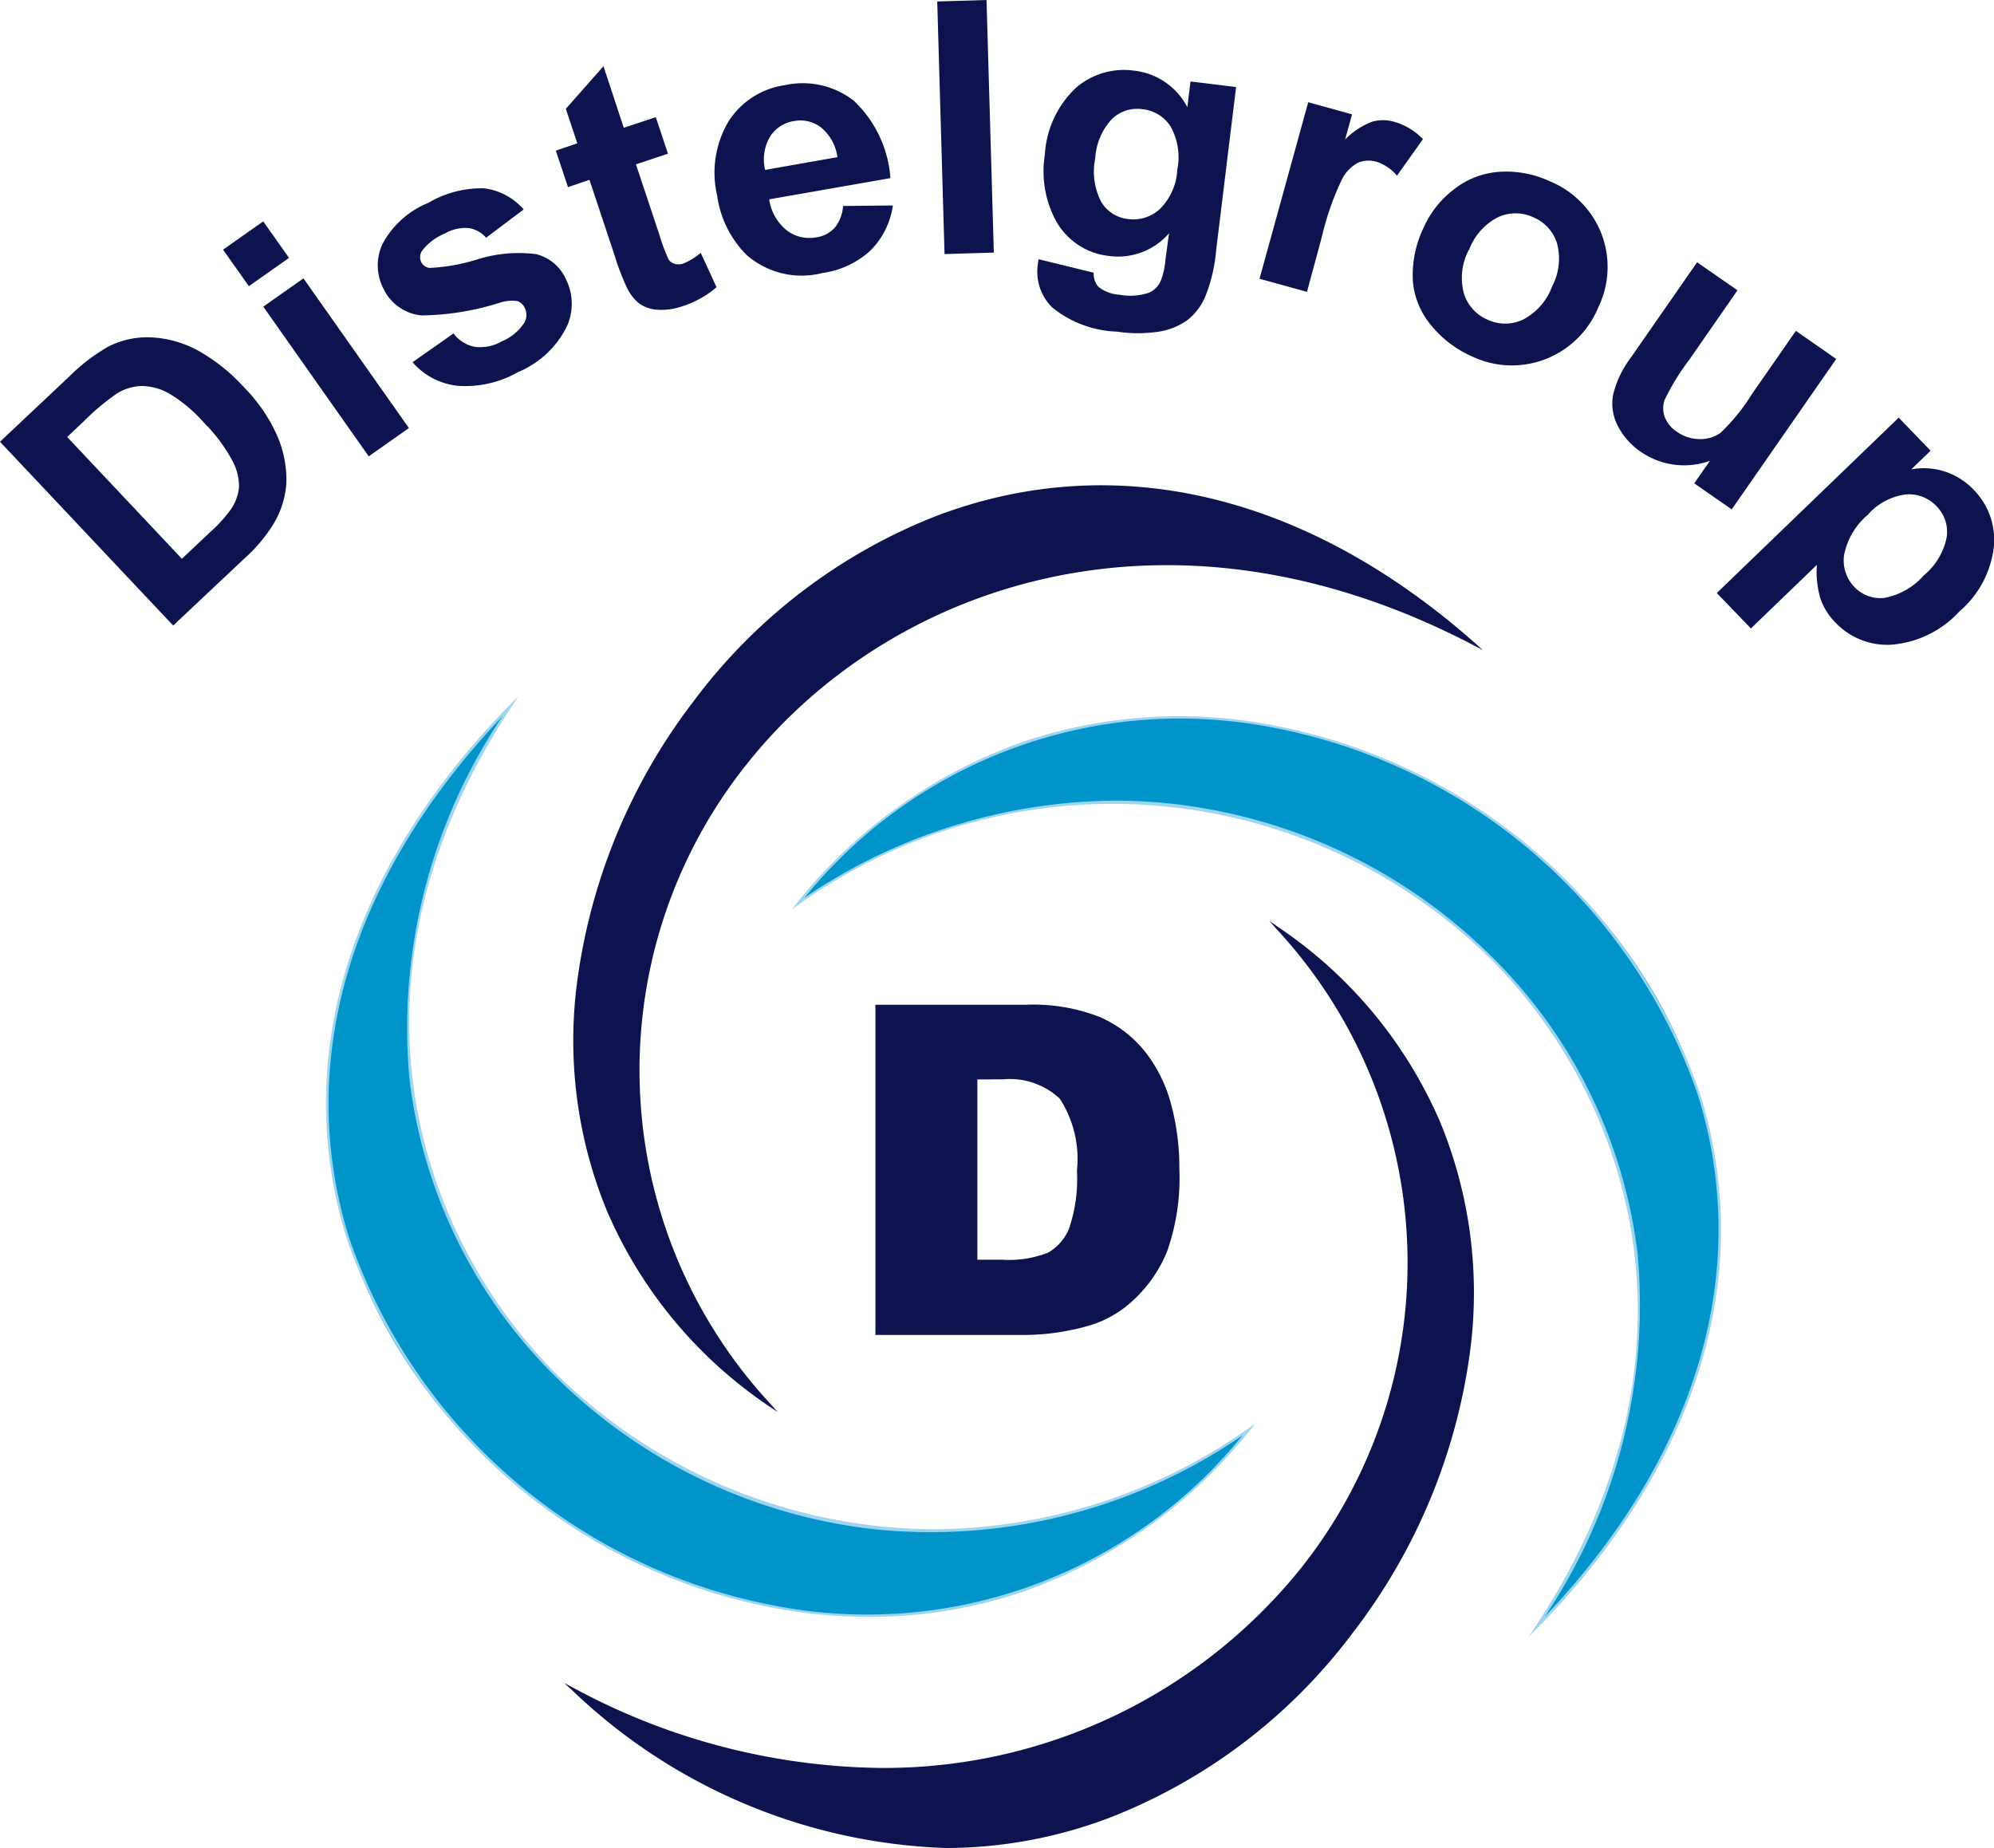
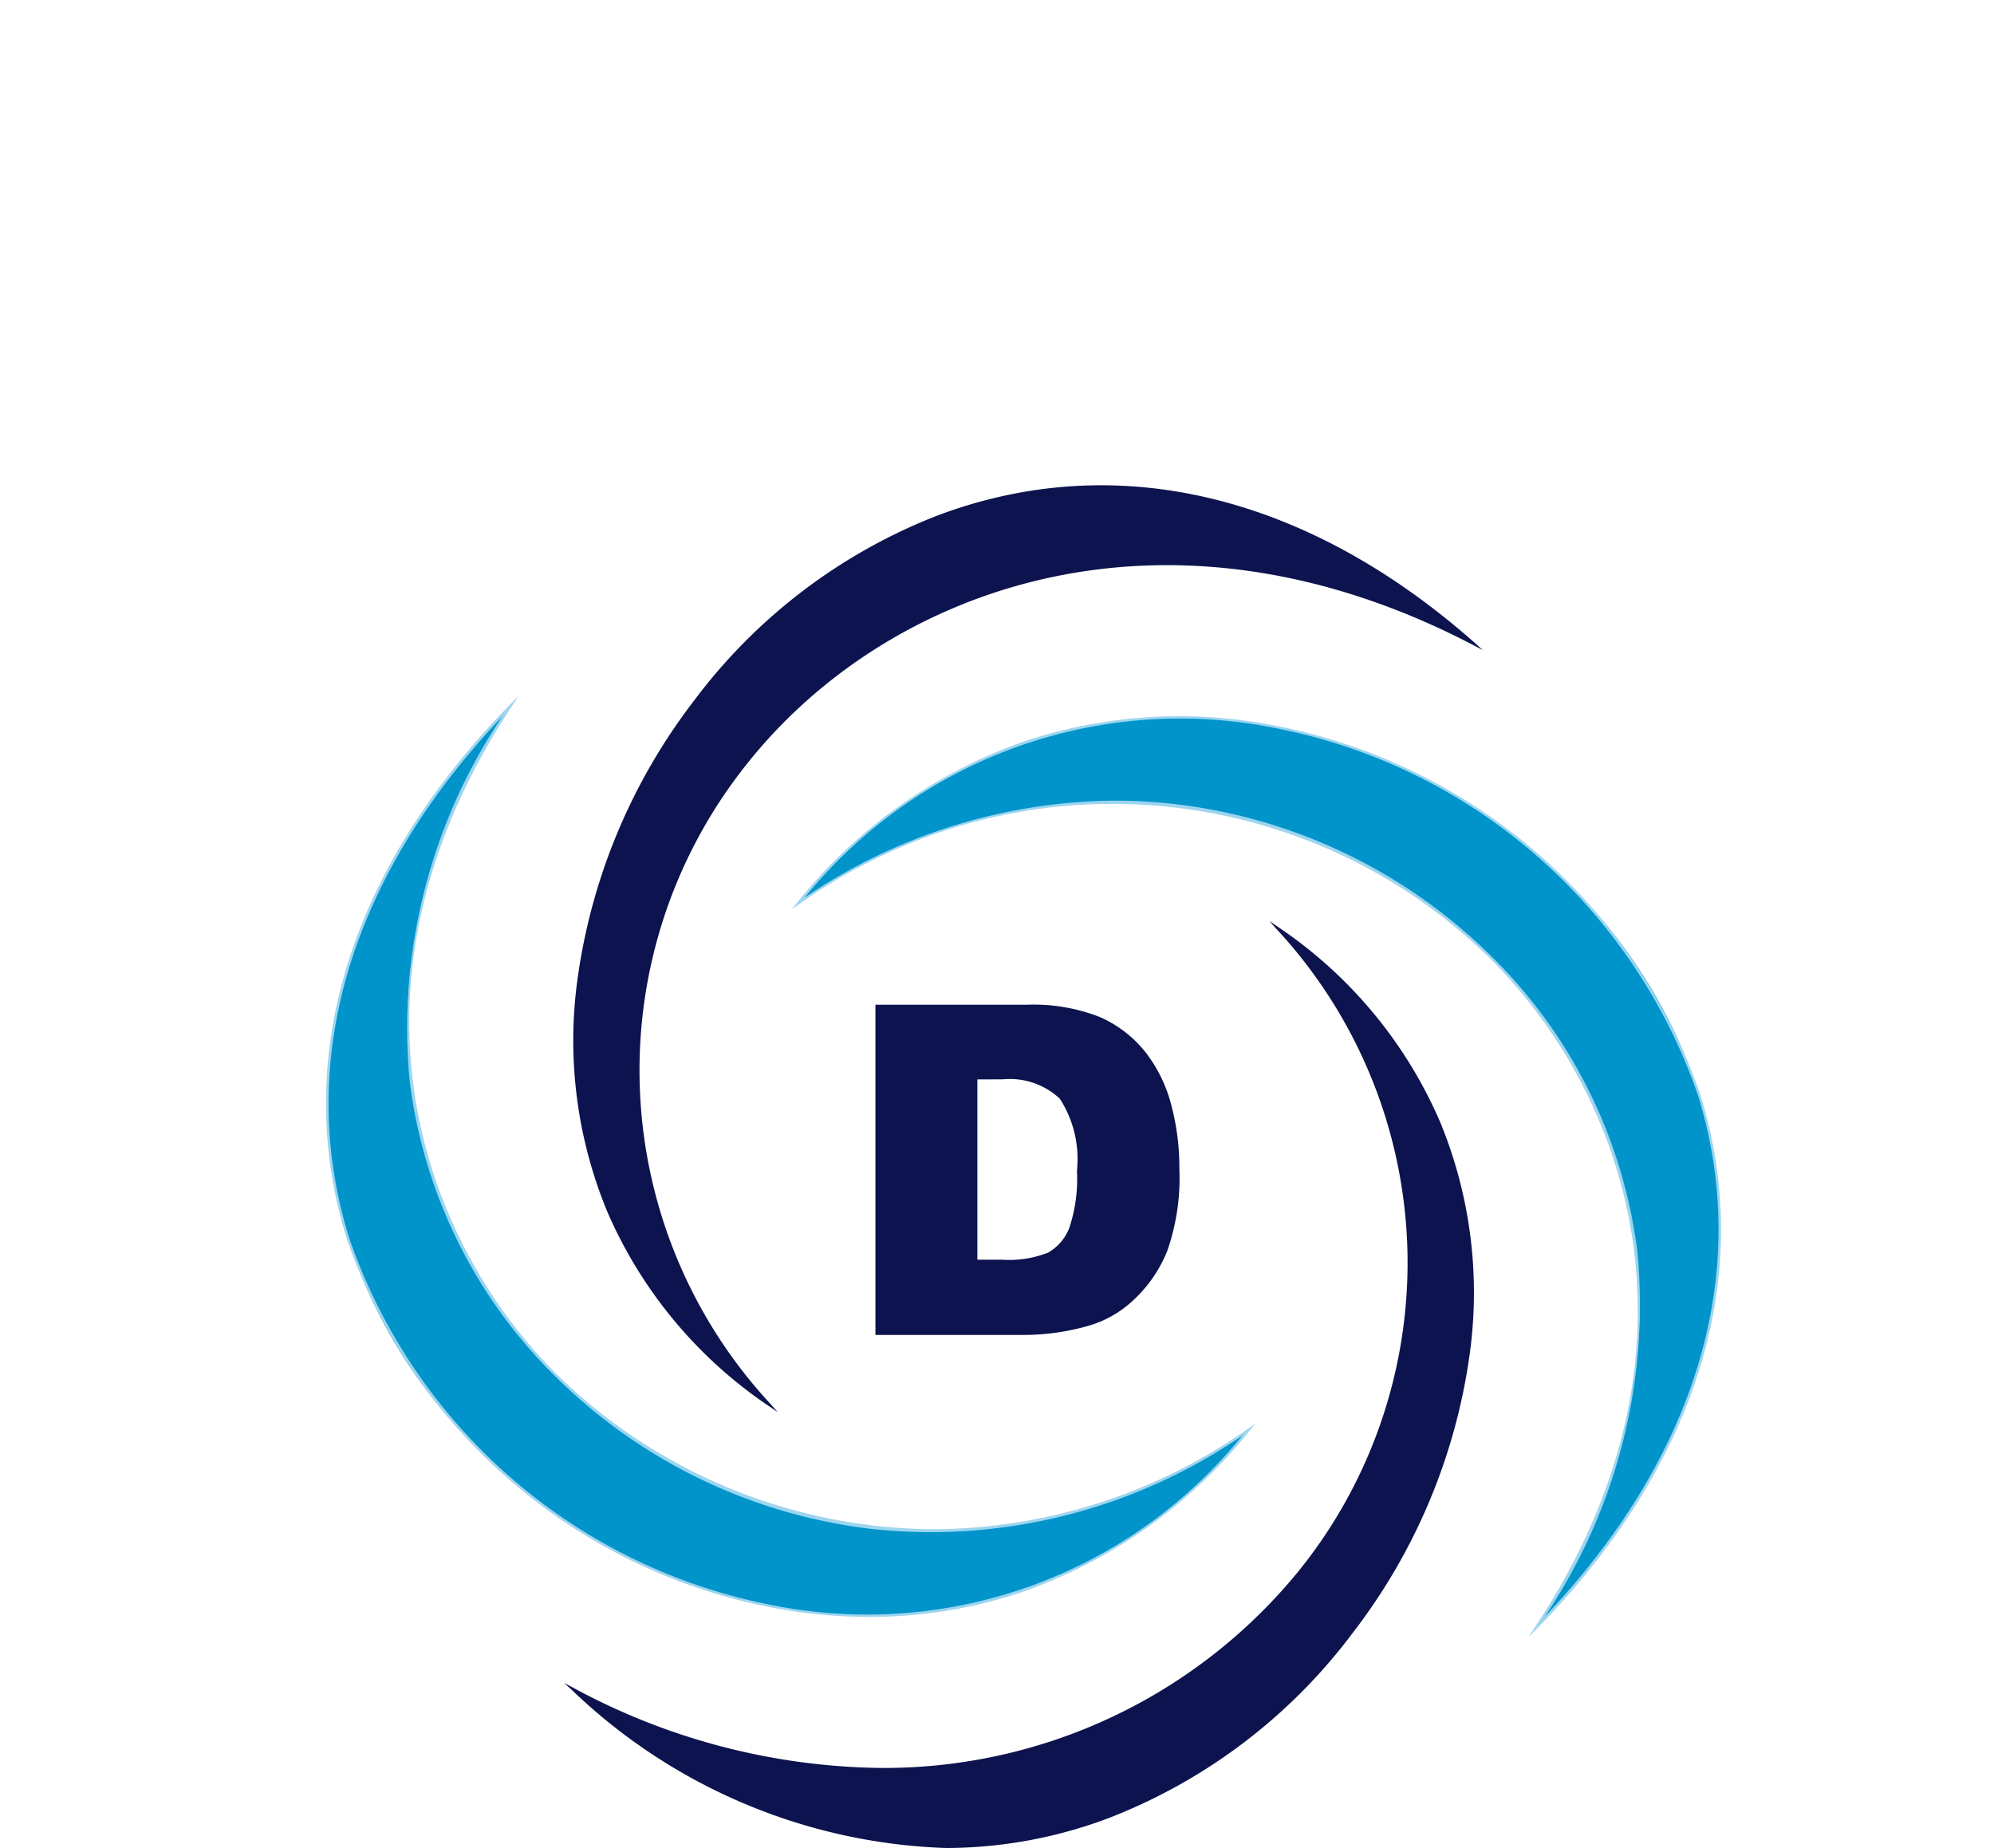
<svg xmlns="http://www.w3.org/2000/svg" width="54.618" height="50.616" viewBox="0 0 54.618 50.616">
  <g id="logo" transform="translate(0 -2)">
    <g id="Grupo_7335" data-name="Grupo 7335" transform="translate(21.861 21.649)">
-       <path id="Trazado_4906" data-name="Trazado 4906" d="M205.575,193.5c9.52-14.421-7.083-28.788-20.228-19.816C197.018,159.523,220.993,177.724,205.575,193.5Z" transform="translate(-185.347 -168.587)" fill="#0094cb" fill-rule="evenodd" />
+       <path id="Trazado_4906" data-name="Trazado 4906" d="M205.575,193.5c9.52-14.421-7.083-28.788-20.228-19.816C197.018,159.523,220.993,177.724,205.575,193.5" transform="translate(-185.347 -168.587)" fill="#0094cb" fill-rule="evenodd" />
    </g>
    <g id="Grupo_7336" data-name="Grupo 7336" transform="translate(21.686 21.618)">
      <path id="Trazado_4907" data-name="Trazado 4907" d="M204.044,193.542l.193-.292c5.038-7.632,2.449-14.65-1.3-18.342a14.764,14.764,0,0,0-18.882-1.428l-.194.133.149-.181A13.79,13.79,0,0,1,190.269,169a13.455,13.455,0,0,1,6.88-.408,15.407,15.407,0,0,1,11.6,10.1c1.528,4.914-.055,10.1-4.458,14.608Zm-11.335-22.905a14.487,14.487,0,0,1,1.6.089,14.74,14.74,0,0,1,8.676,4.135,13.736,13.736,0,0,1,4.045,8.184,15.3,15.3,0,0,1-2.547,9.95c4.2-4.428,5.693-9.492,4.2-14.291a15.338,15.338,0,0,0-11.546-10.049,13.228,13.228,0,0,0-12.923,4.639A15.3,15.3,0,0,1,192.708,170.637Z" transform="translate(-183.861 -168.324)" fill="#9dd5ef" />
    </g>
    <path id="Unión_1" data-name="Unión 1" d="M.2,21.054,0,20.873.242,21a18.1,18.1,0,0,0,8.414,2.2,14.647,14.647,0,0,0,11.518-5.462A13.439,13.439,0,0,0,19.493.2L19.317,0l.22.153A12.289,12.289,0,0,1,24,5.521a12.267,12.267,0,0,1,.808,6.313A16.111,16.111,0,0,1,21.6,19.5a15.209,15.209,0,0,1-6.65,5.06,12.656,12.656,0,0,1-4.492.833A15.535,15.535,0,0,1,.2,21.054Z" transform="translate(15.453 27.227)" fill="#0c134e" />
    <g id="Grupo_7339" data-name="Grupo 7339" transform="translate(8.966 21.346)">
      <path id="Trazado_4910" data-name="Trazado 4910" d="M81.03,166.022c-9.52,14.421,7.083,28.788,20.228,19.815C89.587,200,65.612,181.8,81.03,166.022Z" transform="translate(-76.014 -166.022)" fill="#0094cb" fill-rule="evenodd" />
    </g>
    <g id="Grupo_7340" data-name="Grupo 7340" transform="translate(8.932 21.072)">
      <path id="Trazado_4911" data-name="Trazado 4911" d="M90.6,188.919a14.057,14.057,0,0,1-2.706-.265,15.407,15.407,0,0,1-11.6-10.1c-1.528-4.914.055-10.1,4.458-14.608L81,163.7l-.193.292c-5.038,7.632-2.449,14.65,1.3,18.341a14.872,14.872,0,0,0,10.29,4.184,15.1,15.1,0,0,0,8.591-2.756l.194-.132-.149.181a13.791,13.791,0,0,1-6.259,4.435A13.062,13.062,0,0,1,90.6,188.919ZM80.562,164.248c-4.2,4.428-5.693,9.492-4.2,14.291a15.338,15.338,0,0,0,11.546,10.049,13.227,13.227,0,0,0,12.923-4.639,15.09,15.09,0,0,1-10.094,2.568,14.74,14.74,0,0,1-8.676-4.135,13.737,13.737,0,0,1-4.046-8.184A15.3,15.3,0,0,1,80.562,164.248Z" transform="translate(-75.73 -163.701)" fill="#9dd5ef" />
    </g>
    <path id="Unión_2" data-name="Unión 2" d="M5.372,25.236A12.3,12.3,0,0,1,.913,19.868a12.261,12.261,0,0,1-.807-6.313,16.113,16.113,0,0,1,3.2-7.662A15.213,15.213,0,0,1,9.959.832c4.881-1.844,10.118-.6,14.746,3.5l.2.181-.242-.127C16.189-.047,8.547,2.831,4.735,7.651a13.438,13.438,0,0,0,.682,17.536l.175.2Z" transform="translate(15.709 15.293)" fill="#0c134e" />
    <g id="Grupo_7343" data-name="Grupo 7343" transform="translate(23.979 29.524)">
      <path id="Trazado_4914" data-name="Trazado 4914" d="M206.092,237.4v4.939h.686a2.923,2.923,0,0,0,1.251-.194,1.332,1.332,0,0,0,.581-.678,4.238,4.238,0,0,0,.21-1.571,3.038,3.038,0,0,0-.469-1.967,2,2,0,0,0-1.56-.531Zm-2.792-2.046h4.154a4.993,4.993,0,0,1,1.983.333,3.264,3.264,0,0,1,1.251.956,3.965,3.965,0,0,1,.714,1.451,6.663,6.663,0,0,1,.223,1.752,6.063,6.063,0,0,1-.33,2.248,3.7,3.7,0,0,1-.916,1.339,3,3,0,0,1-1.259.72,6.491,6.491,0,0,1-1.665.246H203.3Z" transform="translate(-203.3 -235.357)" fill="#0c134e" fill-rule="evenodd" />
    </g>
    <g id="Grupo_7344" data-name="Grupo 7344" transform="translate(0 2)">
-       <path id="Trazado_4915" data-name="Trazado 4915" d="M51.178,16.088a1.919,1.919,0,0,0-.666,1.115,1.045,1.045,0,0,0,.283.876.978.978,0,0,0,.81.3,1.9,1.9,0,0,0,1.094-.622,1.8,1.8,0,0,0,.624-1.048.993.993,0,0,0-.275-.838,1.036,1.036,0,0,0-.84-.328,1.663,1.663,0,0,0-1.03.54m.83-2.643.873.906-.53.511a1.857,1.857,0,0,1,.9.053,1.88,1.88,0,0,1,.811.507,1.956,1.956,0,0,1,.552,1.562,2.745,2.745,0,0,1-.945,1.771,2.832,2.832,0,0,1-1.842.908,1.956,1.956,0,0,1-1.553-.606,1.735,1.735,0,0,1-.413-.667,2.568,2.568,0,0,1-.094-.913l-1.807,1.742-.935-.97Zm-5.6,1.8.428-.617a2.085,2.085,0,0,1-1.89-.246,1.9,1.9,0,0,1-.632-.71,1.317,1.317,0,0,1-.129-.851,2.739,2.739,0,0,1,.485-1.019l1.816-2.613,1.106.768-1.319,1.9a6.185,6.185,0,0,0-.679,1.109.694.694,0,0,0,.007.466.843.843,0,0,0,.332.4,1.083,1.083,0,0,0,.617.2.945.945,0,0,0,.573-.167,5.31,5.31,0,0,0,.858-1.056l1.21-1.741,1.106.769-2.863,4.121Zm-6.174-6.4a1.65,1.65,0,0,0-.138,1.191,1.15,1.15,0,0,0,.649.725,1.137,1.137,0,0,0,.969,0,1.673,1.673,0,0,0,.8-.909,1.641,1.641,0,0,0,.135-1.181A1.137,1.137,0,0,0,42,7.952a1.149,1.149,0,0,0-.973,0A1.651,1.651,0,0,0,40.236,8.854ZM39,8.225a2.677,2.677,0,0,1,.823-1.036,2.253,2.253,0,0,1,1.242-.482,2.814,2.814,0,0,1,1.371.252,2.565,2.565,0,0,1,1.431,1.447,2.537,2.537,0,0,1-.086,2.009,2.571,2.571,0,0,1-1.45,1.423,2.543,2.543,0,0,1-2.021-.08,3,3,0,0,1-1.094-.829A2.162,2.162,0,0,1,38.7,9.7,3,3,0,0,1,39,8.225ZM35.8,9.994l-1.3-.358L35.834,4.8l1.2.332-.189.687a2.1,2.1,0,0,1,.735-.484,1.1,1.1,0,0,1,.605,0,1.745,1.745,0,0,1,.791.477l-.711,1a1.2,1.2,0,0,0-.553-.378.764.764,0,0,0-.505.019,1.049,1.049,0,0,0-.446.452,7.746,7.746,0,0,0-.556,1.59ZM30,6.338a1.789,1.789,0,0,0,.169,1.2A.981.981,0,0,0,30.9,8a1.076,1.076,0,0,0,.872-.276,1.628,1.628,0,0,0,.475-1.073,1.73,1.73,0,0,0-.183-1.186,1.04,1.04,0,0,0-.772-.474,1,1,0,0,0-.837.271A1.718,1.718,0,0,0,30,6.338ZM28.448,9.1l1.51.37a.532.532,0,0,0,.131.388,1.029,1.029,0,0,0,.584.216,1.589,1.589,0,0,0,.806-.059.643.643,0,0,0,.307-.3,2.009,2.009,0,0,0,.136-.6l.1-.727a1.843,1.843,0,0,1-1.622.626A1.891,1.891,0,0,1,28.883,7.97a2.86,2.86,0,0,1-.264-1.724,2.731,2.731,0,0,1,.847-1.836,2.012,2.012,0,0,1,1.606-.474,1.878,1.878,0,0,1,1.451,1l.086-.705,1.249.153L33.312,8.85a4.381,4.381,0,0,1-.309,1.3,1.624,1.624,0,0,1-.5.634,1.845,1.845,0,0,1-.76.3,3.822,3.822,0,0,1-1.144,0,2.974,2.974,0,0,1-1.773-.659,1.368,1.368,0,0,1-.4-1.169C28.429,9.215,28.437,9.161,28.448,9.1Zm-2.576-.141-.2-6.919L27.022,2l.2,6.919ZM22.938,6.305a1.271,1.271,0,0,0-.448-.813.928.928,0,0,0-.741-.176.941.941,0,0,0-.662.438,1.219,1.219,0,0,0-.129.9Zm.154,1.337,1.365-.013a2.178,2.178,0,0,1-.614,1.233,2.442,2.442,0,0,1-1.313.616,2.294,2.294,0,0,1-2.086-.5,2.85,2.85,0,0,1-.8-1.619,2.749,2.749,0,0,1,.315-2.039,2.191,2.191,0,0,1,1.527-.985,2.28,2.28,0,0,1,1.895.419,3.24,3.24,0,0,1,1.009,2.125l-3.321.581a1.332,1.332,0,0,0,.48.849,1.02,1.02,0,0,0,.818.19.829.829,0,0,0,.494-.258A1.041,1.041,0,0,0,23.092,7.643ZM17.963,5.21l.333,1-.877.292.642,1.928a4.948,4.948,0,0,0,.252.675.3.3,0,0,0,.168.122.386.386,0,0,0,.237-.009,1.757,1.757,0,0,0,.476-.293l.433.943a2.708,2.708,0,0,1-.946.524,1.7,1.7,0,0,1-.66.092.952.952,0,0,1-.5-.162,1.235,1.235,0,0,1-.345-.434,6.571,6.571,0,0,1-.337-.878l-.693-2.084-.588.2-.333-1,.588-.2-.314-.945,1.031-1.168L17.086,5.5ZM11.3,11.922l1.122-.789A.957.957,0,0,0,13,11.5a1.2,1.2,0,0,0,.75-.152,1.359,1.359,0,0,0,.62-.521.424.424,0,0,0,0-.4.346.346,0,0,0-.2-.18,1.079,1.079,0,0,0-.481.045,7.394,7.394,0,0,1-2.142.348A1.29,1.29,0,0,1,10.5,9.9a1.386,1.386,0,0,1-.023-1.217,2.468,2.468,0,0,1,1.251-1.124,2.867,2.867,0,0,1,1.543-.4,1.727,1.727,0,0,1,1.073.578l-1.03.775a.781.781,0,0,0-.481-.266,1.148,1.148,0,0,0-.654.153,1.5,1.5,0,0,0-.622.475.313.313,0,0,0-.017.309.291.291,0,0,0,.228.156,5.168,5.168,0,0,0,1.3-.232,3.792,3.792,0,0,1,1.614-.146,1.214,1.214,0,0,1,.822.693,1.5,1.5,0,0,1,.006,1.323,2.626,2.626,0,0,1-1.329,1.22,2.9,2.9,0,0,1-1.662.369A1.9,1.9,0,0,1,11.3,11.922ZM10.1,14.5l-2.888-4.1,1.1-.775,2.888,4.1ZM6.817,9.839l-.707-1,1.1-.775.707,1ZM1.84,13.97l3.142,3.336.769-.725a3.942,3.942,0,0,0,.577-.634,1.3,1.3,0,0,0,.218-.6,1.445,1.445,0,0,0-.188-.739,4.417,4.417,0,0,0-.764-1.022,4.041,4.041,0,0,0-.949-.8,1.574,1.574,0,0,0-.752-.213,1.357,1.357,0,0,0-.7.212,6.542,6.542,0,0,0-.891.748ZM0,14.1l1.887-1.777a5.107,5.107,0,0,1,1.064-.82,2.344,2.344,0,0,1,1.208-.261,3,3,0,0,1,1.258.356A5.061,5.061,0,0,1,6.7,12.626a4.467,4.467,0,0,1,.852,1.22,3.027,3.027,0,0,1,.291,1.406A2.493,2.493,0,0,1,7.5,16.338a4.316,4.316,0,0,1-.813.967l-1.943,1.83Z" transform="translate(0 -2)" fill="#0c134e" fill-rule="evenodd" />
-     </g>
+       </g>
  </g>
</svg>